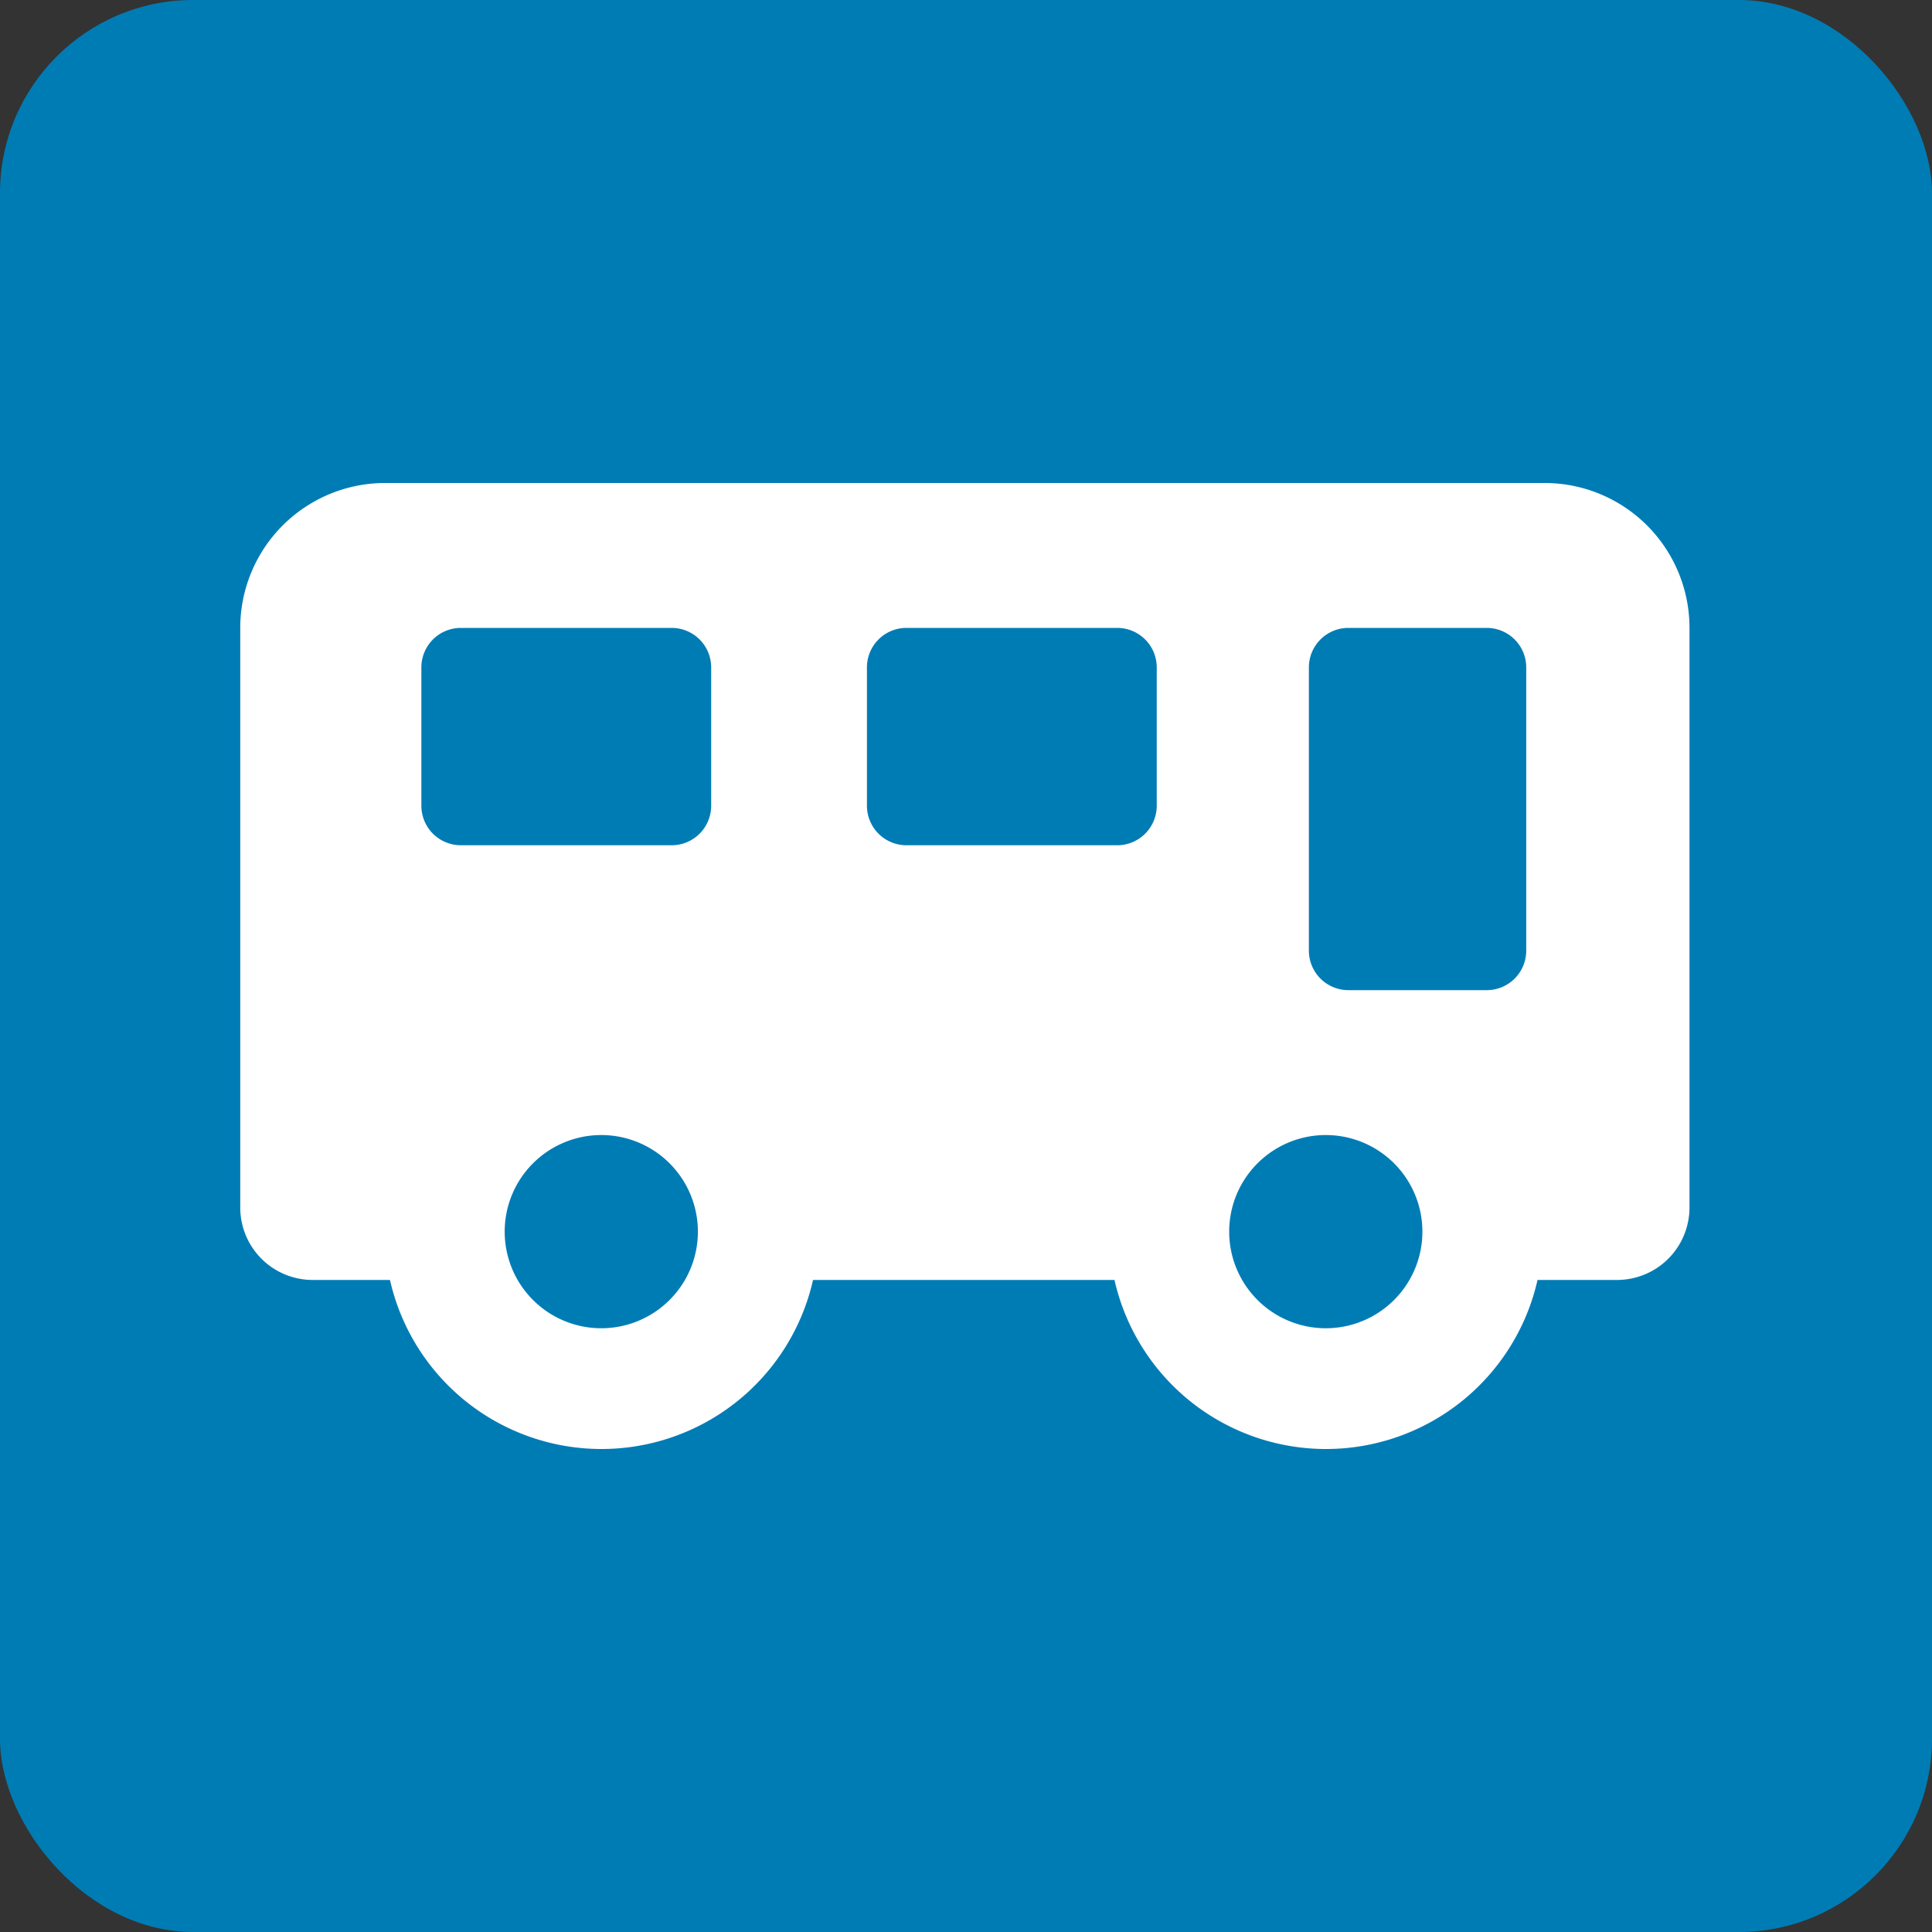
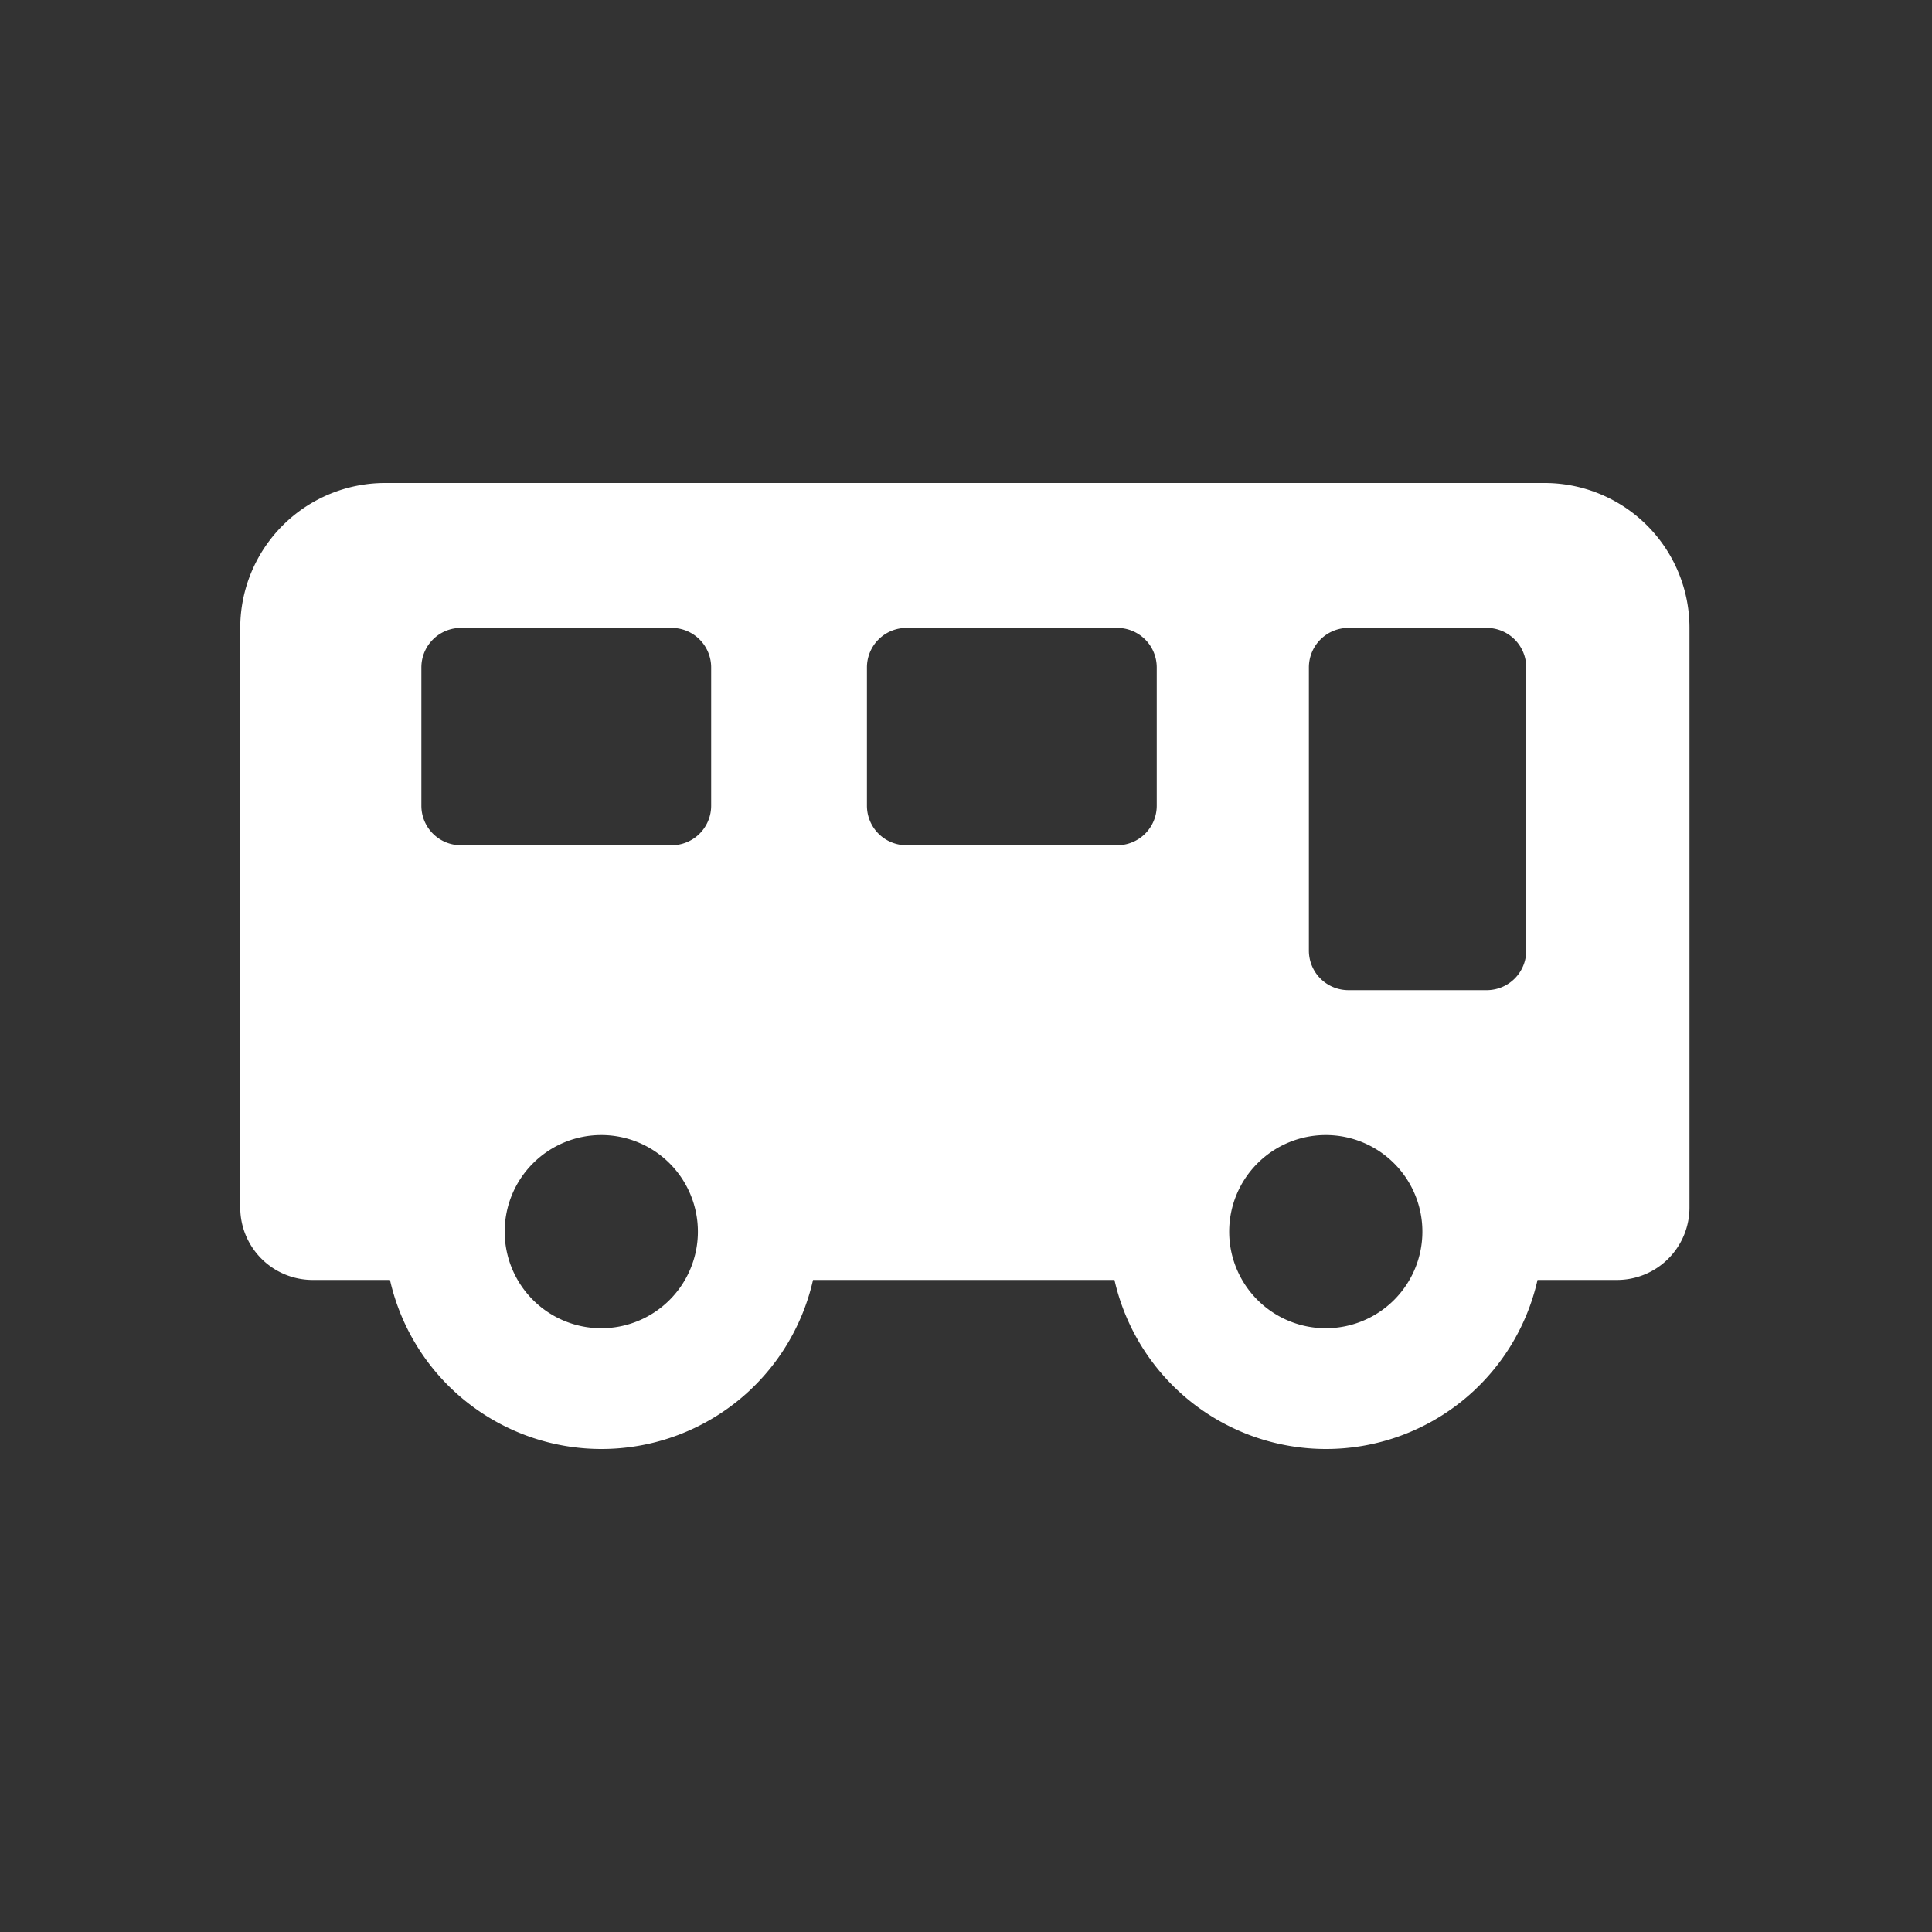
<svg xmlns="http://www.w3.org/2000/svg" viewBox="0 0 40 40">
  <rect x="0" y="0" width="40" height="40" fill="#333333" stroke="none" />
  <defs>
    <style>.cls-1{fill:#007cb5;}.cls-2{fill:#fff;}</style>
  </defs>
  <g id="レイヤー_2" data-name="レイヤー 2">
    <g id="レイヤー_1-2" data-name="レイヤー 1">
-       <rect class="cls-1" width="40" height="40" rx="4" />
      <path class="cls-2" d="M31.974,10h-24a3,3,0,0,0-3,3V25a1.5,1.5,0,0,0,1.5,1.5h1.6a4.49,4.49,0,0,0,8.759,0h6.241a4.49,4.49,0,0,0,8.759,0h1.646a1.5,1.5,0,0,0,1.5-1.5V13A3,3,0,0,0,31.974,10ZM12.449,27.5a2,2,0,1,1,2-2A2,2,0,0,1,12.449,27.5Zm2.275-10.818a.818.818,0,0,1-.818.818H9.542a.818.818,0,0,1-.818-.818V13.818A.818.818,0,0,1,9.542,13h4.364a.818.818,0,0,1,.818.818Zm9.225,0a.818.818,0,0,1-.818.818H18.767a.818.818,0,0,1-.818-.818V13.818A.818.818,0,0,1,18.767,13h4.364a.818.818,0,0,1,.818.818Zm3.5,10.818a2,2,0,1,1,2-2A2,2,0,0,1,27.449,27.5Zm4.15-7.818a.818.818,0,0,1-.818.818H27.917a.818.818,0,0,1-.818-.818V13.818A.818.818,0,0,1,27.917,13h2.864a.818.818,0,0,1,.818.818Z" />
    </g>
  </g>
</svg>